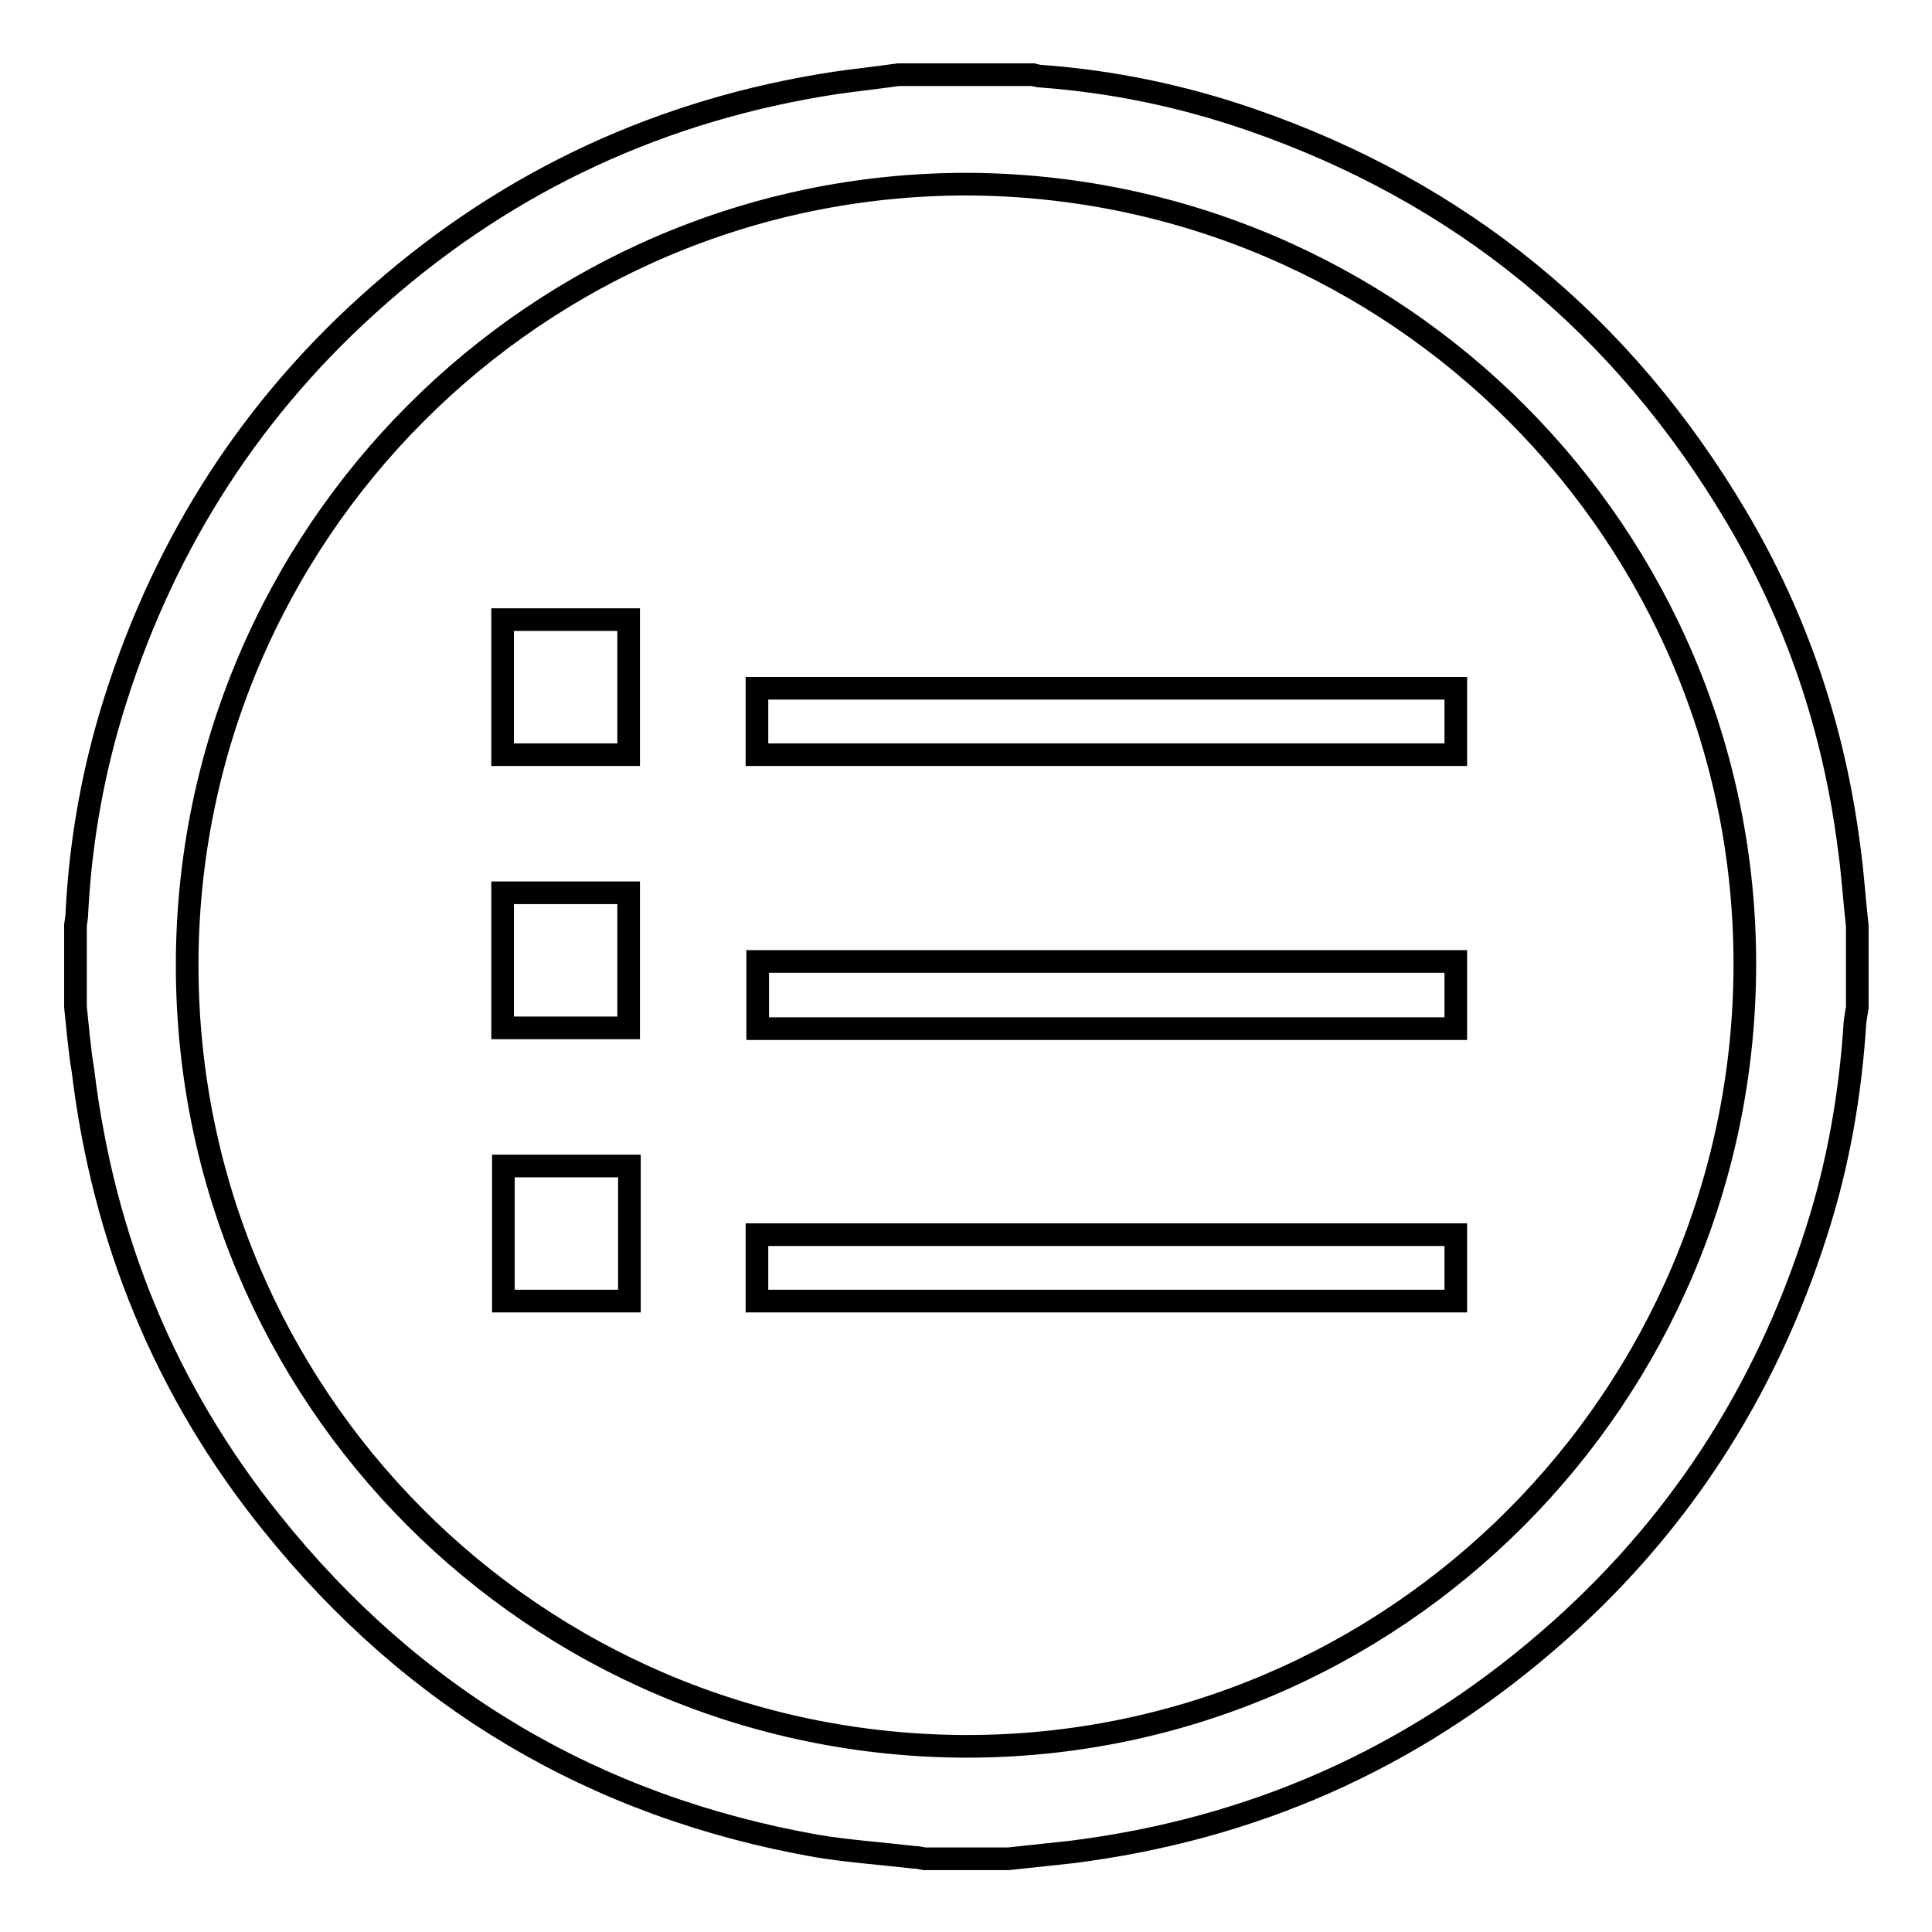
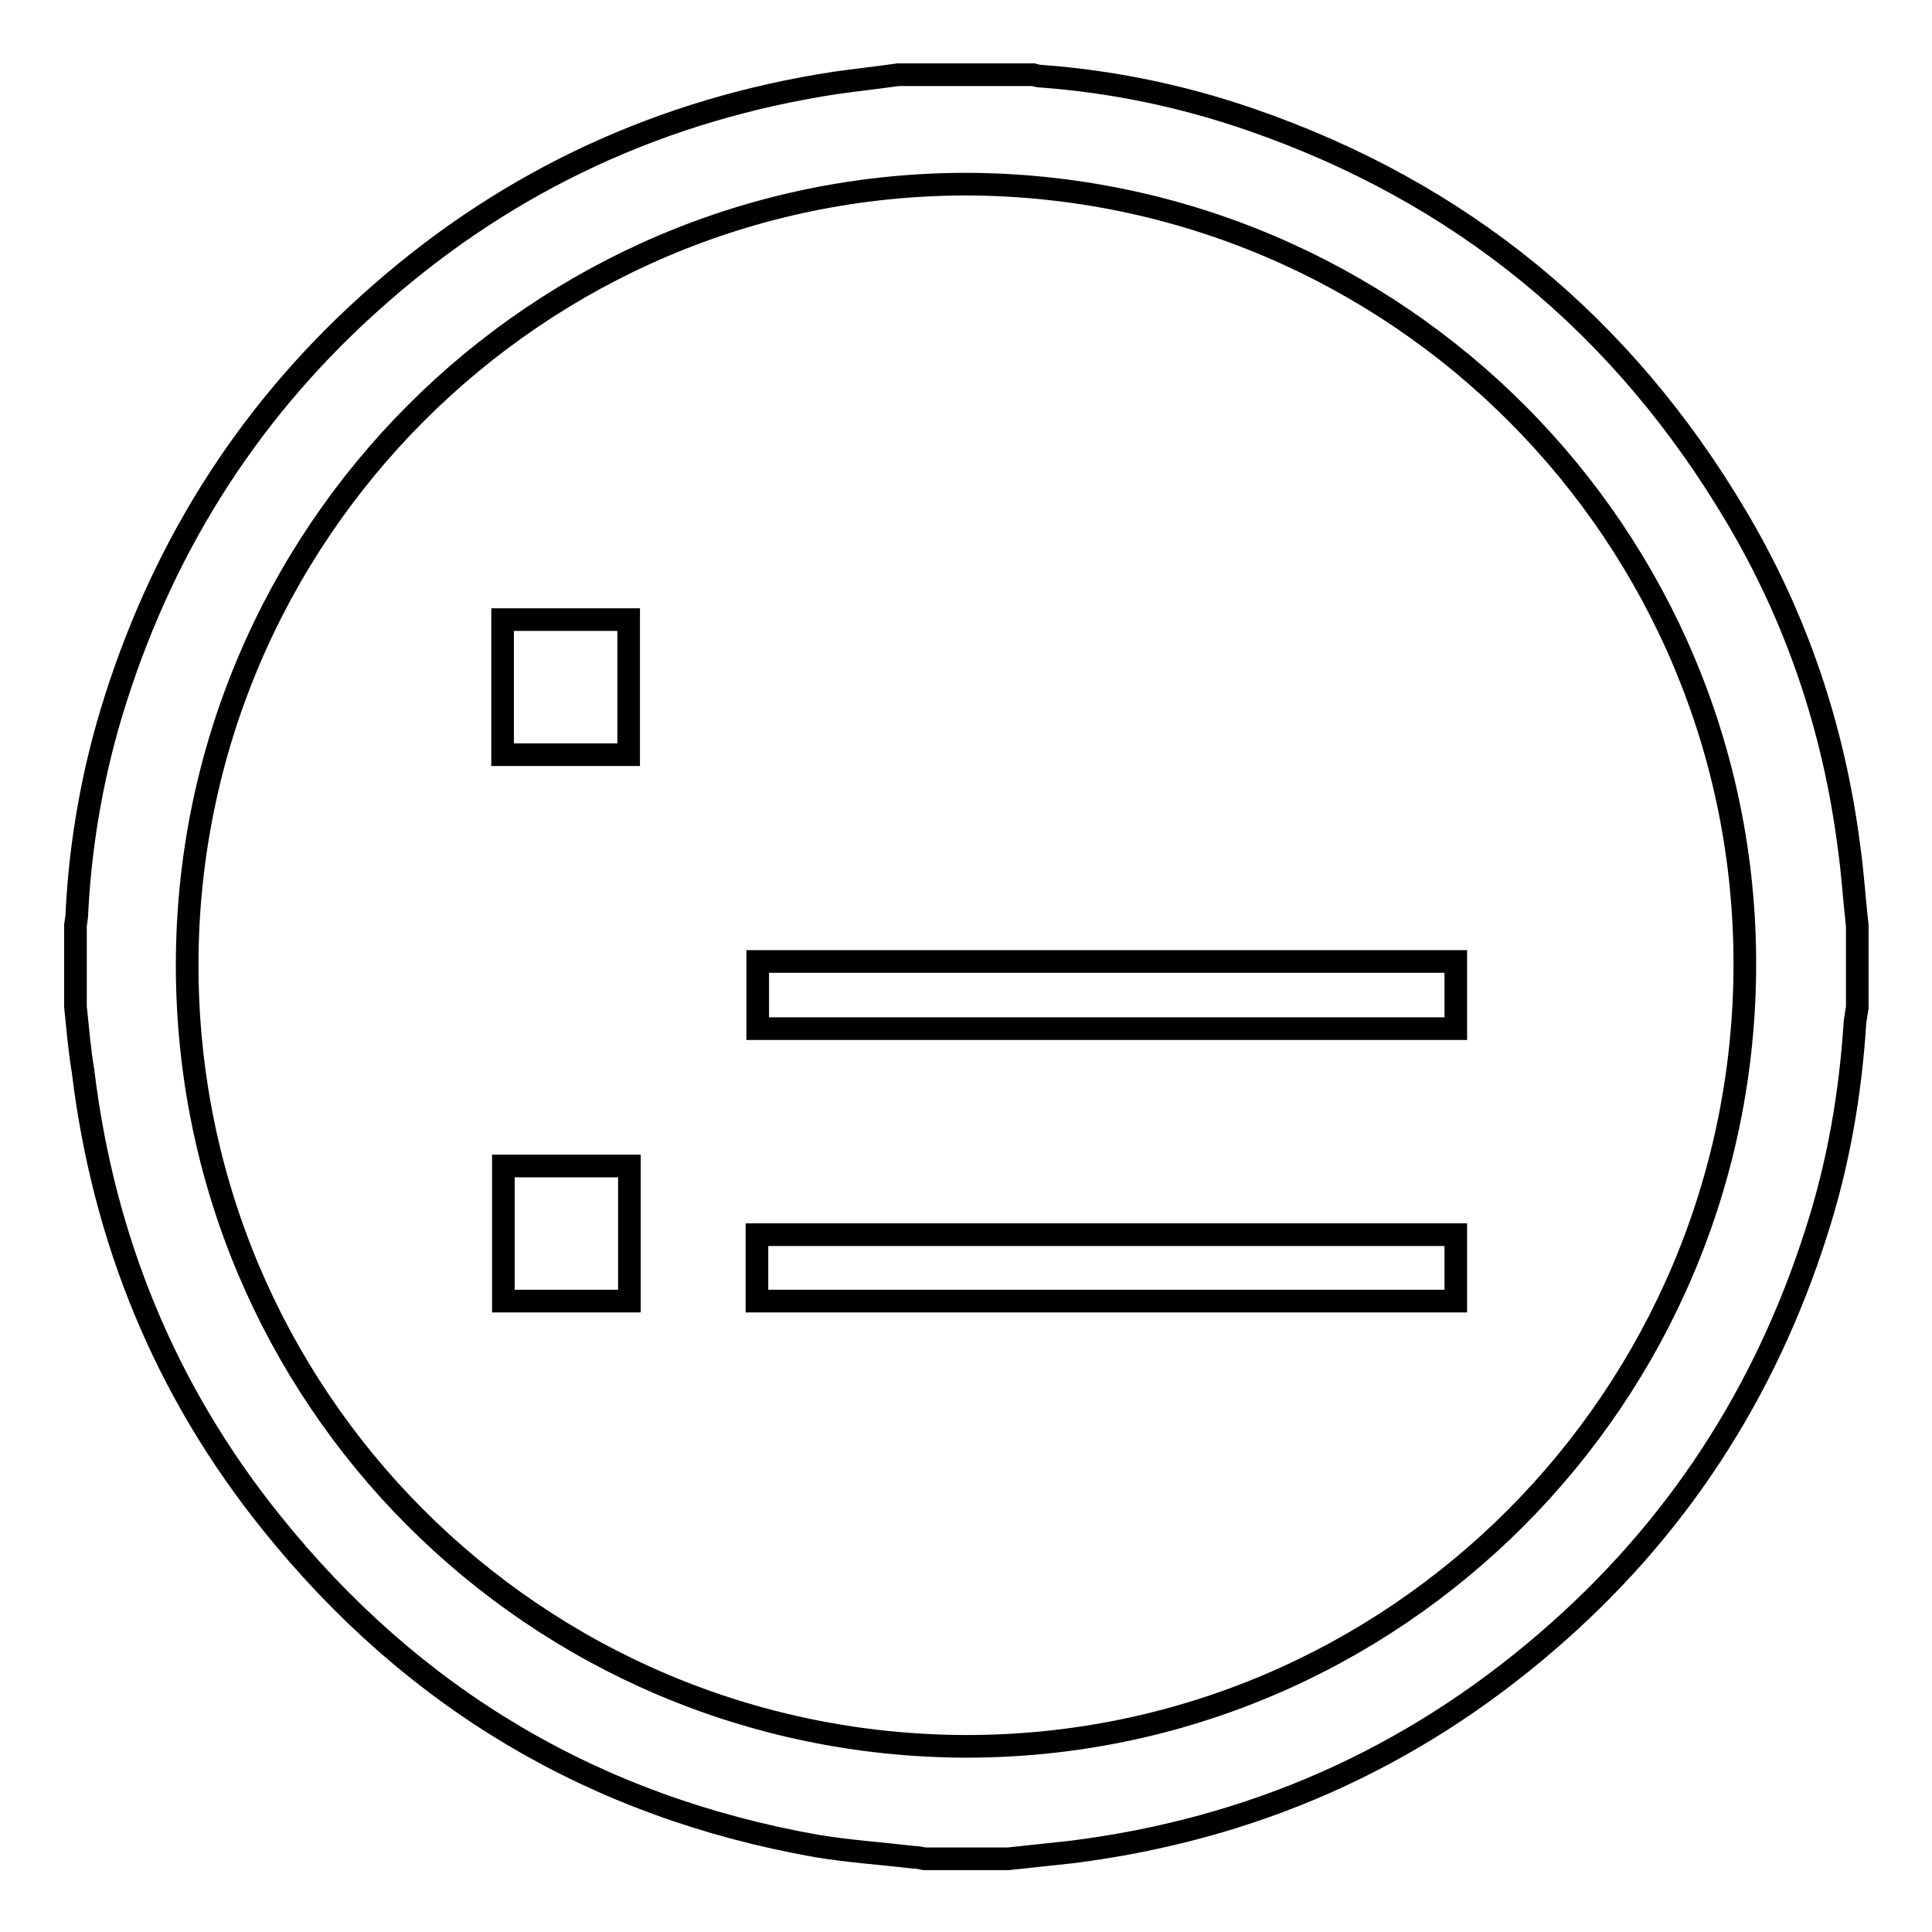
<svg xmlns="http://www.w3.org/2000/svg" version="1.1" x="0px" y="0px" viewBox="0 0 256 256" enable-background="new 0 0 256 256" xml:space="preserve">
  <g>
    <g>
      <path stroke-width="3" fill-opacity="0" stroke="#000000" d="M10,133.4c0-3.6,0-7.2,0-10.8c0.1-0.6,0.2-1.3,0.2-1.9c0.5-9.5,2.2-18.9,5.1-28C22,71.6,33.6,53.6,50.3,39c17.3-15.2,37.5-24.5,60.3-28c2.8-0.4,5.6-0.7,8.4-1.1c5.9,0,11.9,0,17.9,0c0.4,0.1,0.7,0.2,1.1,0.2c9.4,0.7,18.6,2.6,27.6,5.7c27.9,9.6,49.4,27.2,64.5,52.7c8,13.5,12.9,28.1,14.9,43.7c0.5,3.5,0.7,7,1.1,10.5c0,3.6,0,7.2,0,10.8c-0.1,0.6-0.2,1.2-0.3,1.9c-0.6,9.5-2.2,18.8-5.1,27.8c-6.8,21.4-18.6,39.6-35.7,54.3c-18.2,15.7-39.2,24.9-63,27.9c-2.8,0.3-5.6,0.6-8.4,0.9c-3.7,0-7.4,0-11.1,0c-0.5-0.1-0.9-0.2-1.4-0.2c-4.3-0.5-8.7-0.8-12.9-1.5c-29.4-5.2-53.5-19.5-72.2-42.8c-14.1-17.5-22.3-37.6-25-59.9C10.5,138.9,10.3,136.2,10,133.4z M231.2,127.9c0.1-57-46.1-103.3-103.1-103.5C71.2,24.4,24.8,70.8,24.8,127.9c0,57.1,46,103.3,103.1,103.5C184.8,231.5,231.1,185.1,231.2,127.9z" />
      <path stroke-width="3" fill-opacity="0" stroke="#000000" d="M192.9,127.4c0,3,0,5.9,0,8.9c-30.9,0-61.7,0-92.5,0c0-3,0-5.9,0-8.9C131.2,127.4,162,127.4,192.9,127.4z" />
-       <path stroke-width="3" fill-opacity="0" stroke="#000000" d="M100.3,100c0-3,0-5.8,0-8.8c30.8,0,61.7,0,92.6,0c0,3,0,5.9,0,8.8C162,100,131.3,100,100.3,100z" />
      <path stroke-width="3" fill-opacity="0" stroke="#000000" d="M192.9,163.6c0,3,0,5.9,0,8.8c-30.9,0-61.7,0-92.6,0c0-3,0-5.9,0-8.8C131.2,163.6,162,163.6,192.9,163.6z" />
-       <path stroke-width="3" fill-opacity="0" stroke="#000000" d="M66.6,136.2c0-6,0-11.9,0-17.9c5.6,0,11.1,0,16.7,0c0,6,0,11.9,0,17.9C77.8,136.2,72.2,136.2,66.6,136.2z" />
      <path stroke-width="3" fill-opacity="0" stroke="#000000" d="M66.6,82.1c5.6,0,11.2,0,16.7,0c0,6,0,11.9,0,17.9c-5.6,0-11.1,0-16.7,0C66.6,94,66.6,88.1,66.6,82.1z" />
      <path stroke-width="3" fill-opacity="0" stroke="#000000" d="M66.7,154.5c5.6,0,11.1,0,16.7,0c0,5.9,0,11.9,0,17.9c-5.5,0-11,0-16.7,0C66.7,166.5,66.7,160.6,66.7,154.5z" />
    </g>
  </g>
</svg>